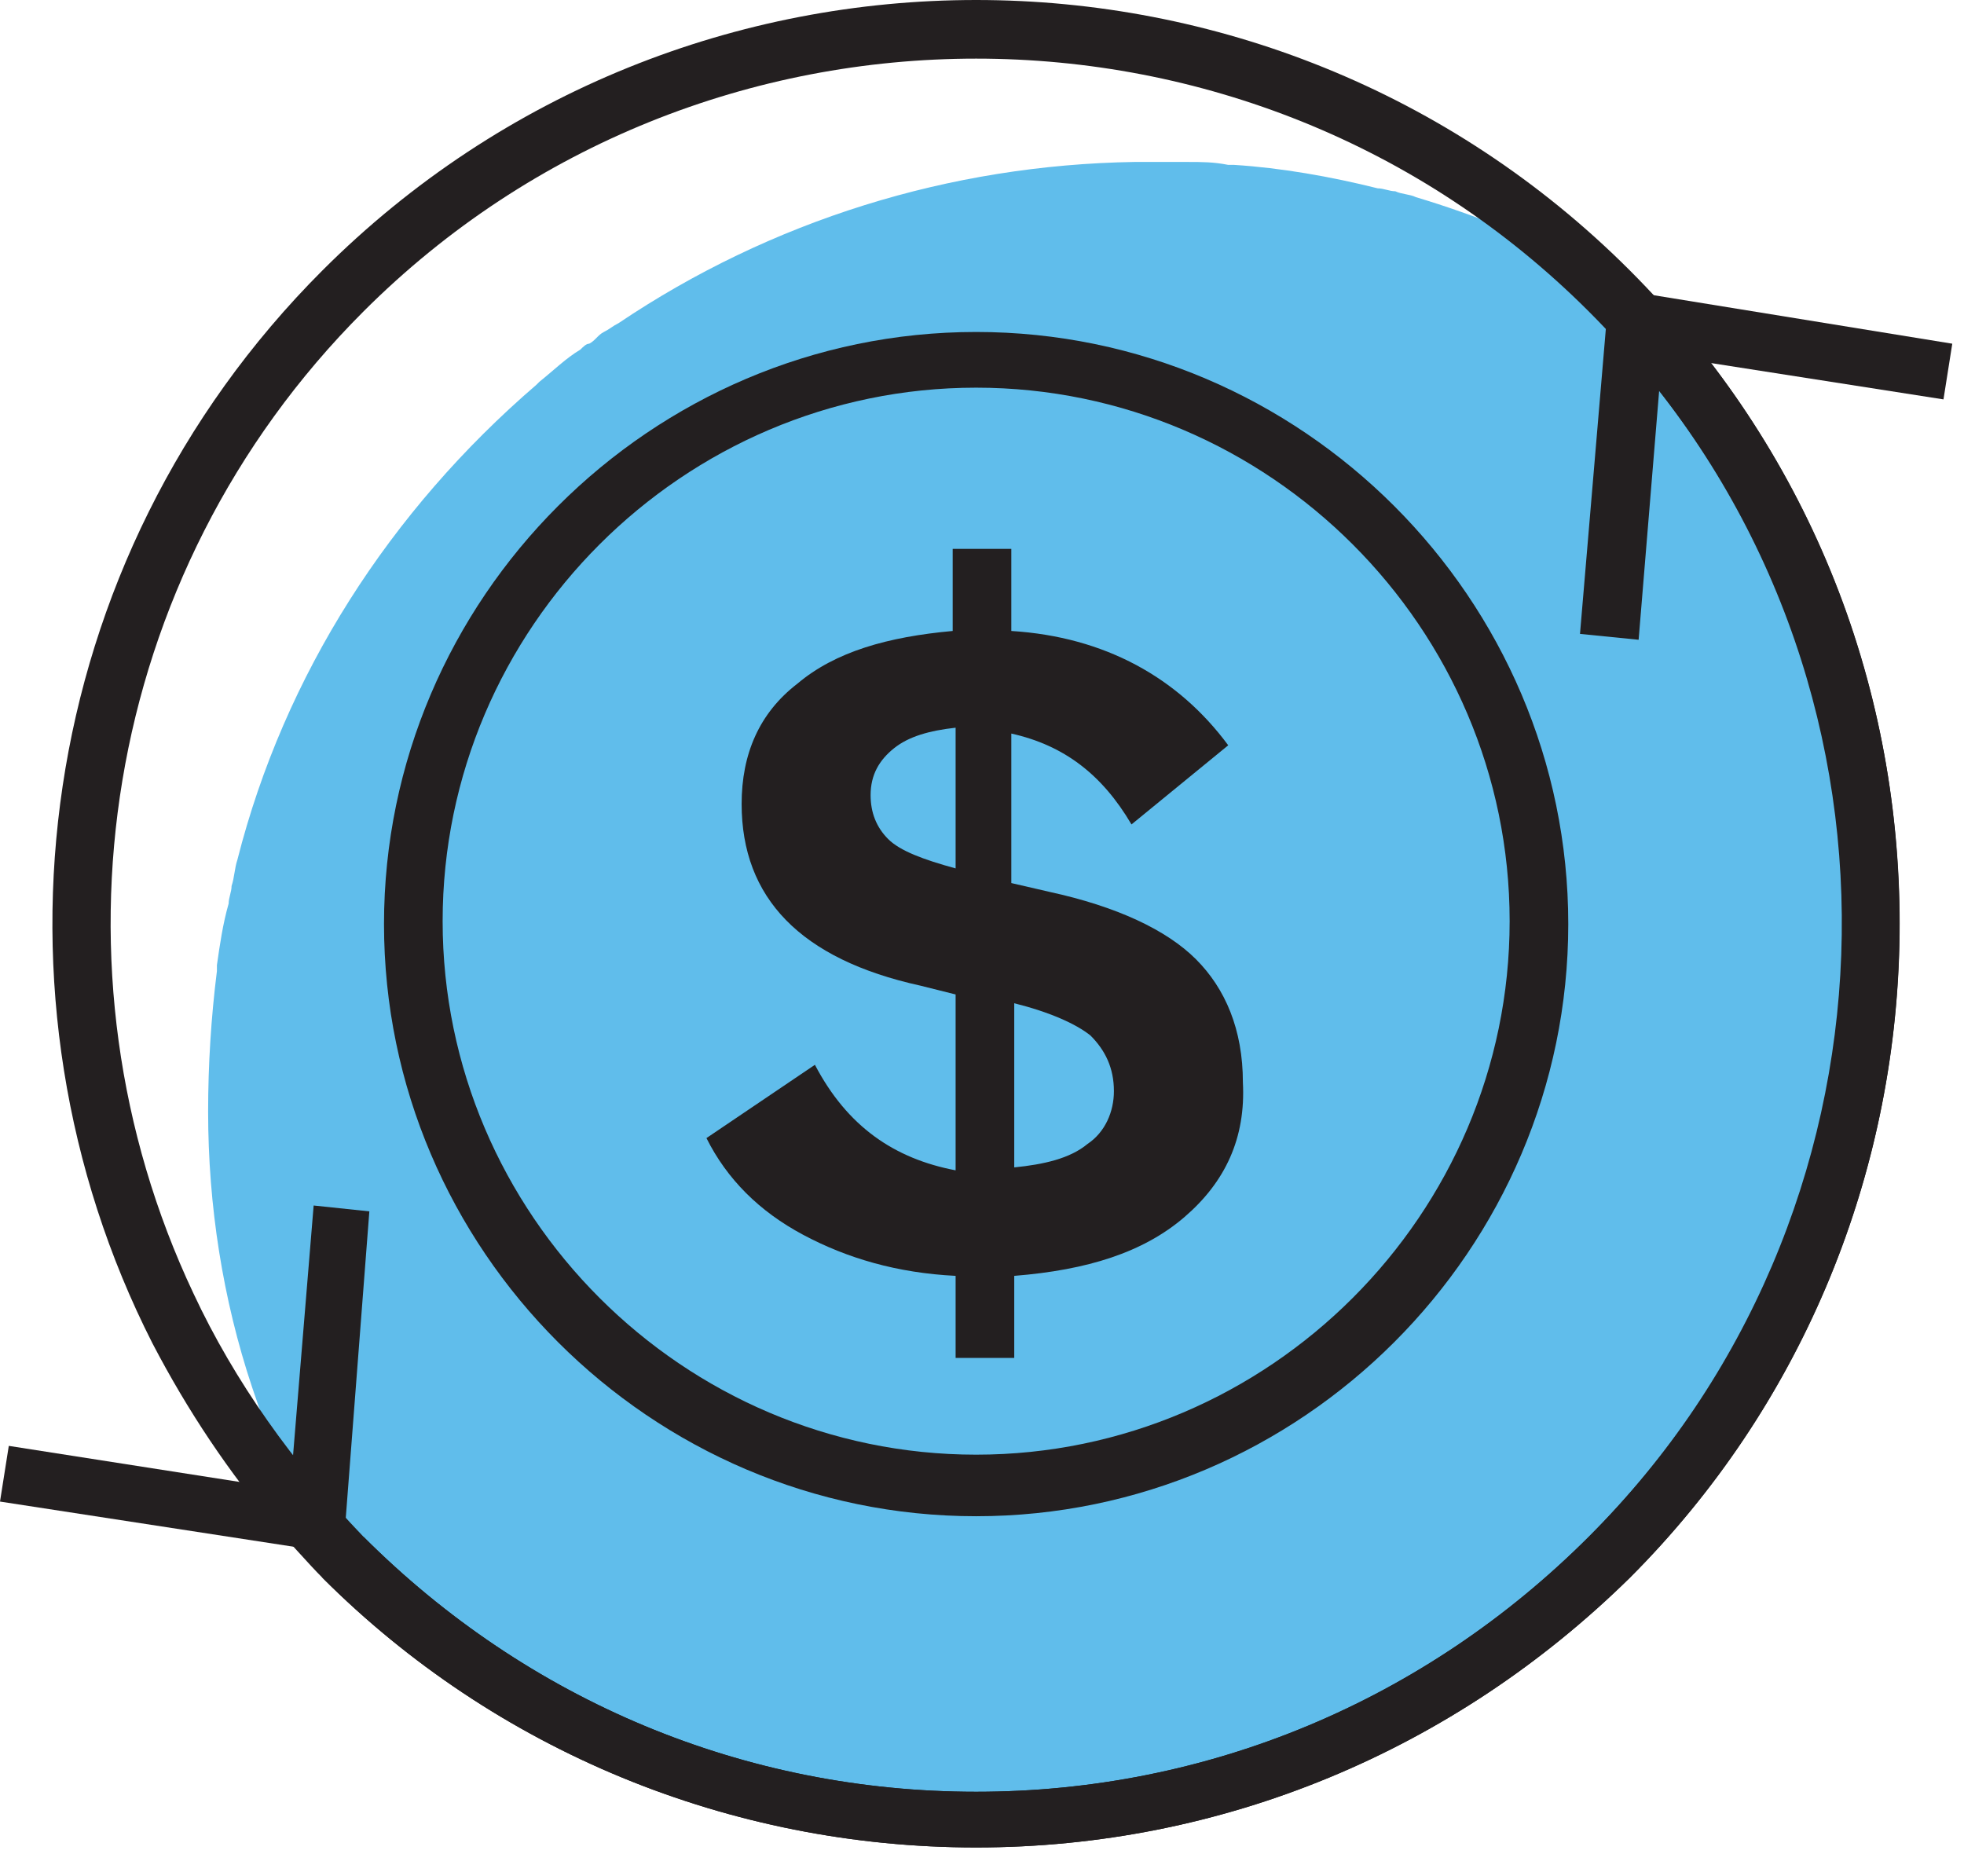
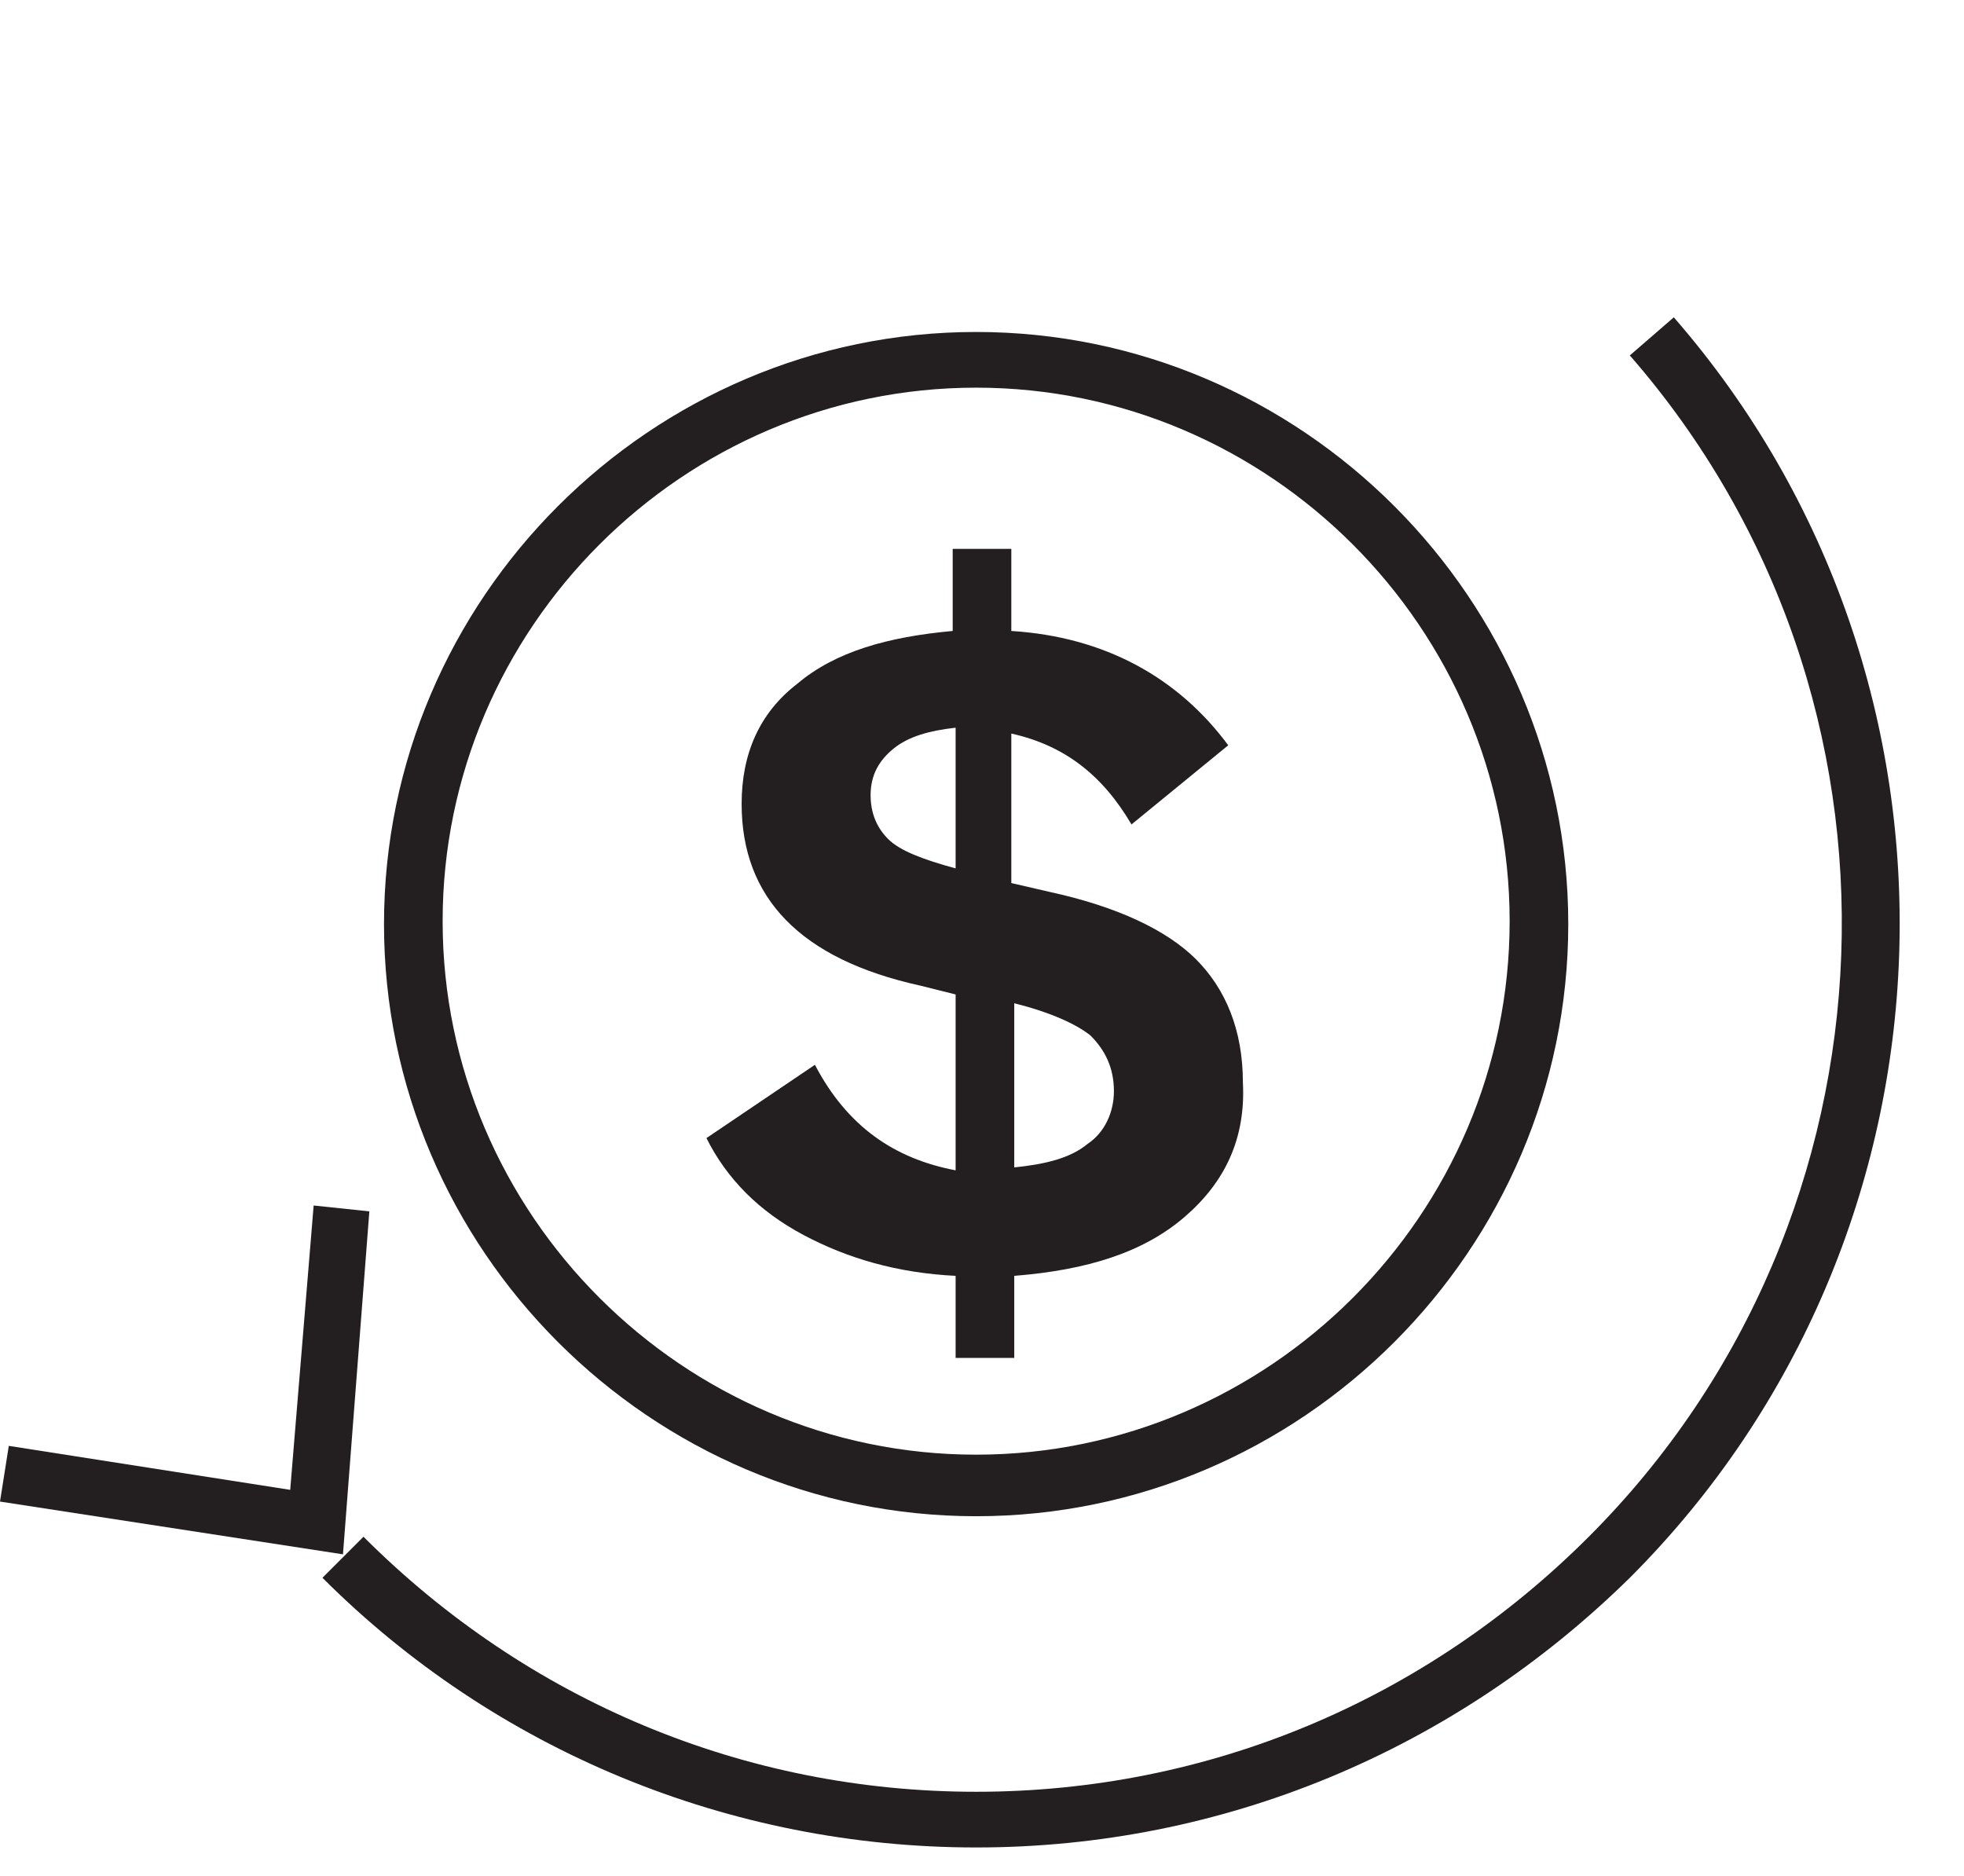
<svg xmlns="http://www.w3.org/2000/svg" width="100%" height="100%" viewBox="0 0 67 64" version="1.1" xml:space="preserve" style="fill-rule:evenodd;clip-rule:evenodd;stroke-linejoin:round;stroke-miterlimit:2;">
  <g transform="matrix(1,0,0,1,-366.7,-268.488)">
    <g>
      <g transform="matrix(1,0,0,1,366.7,268.413)">
-         <path d="M63.8,31.2C63.9,38.4 61.4,45.1 57.3,50.4C51.8,57.4 43.3,62 33.6,62.1C24.5,62.2 16.3,58.3 10.6,52.1C10.2,51.4 9.9,50.7 9.6,50C9.2,49.1 8.9,48.3 8.6,47.4C7.6,44.4 7.1,41.2 7.1,38C7.1,36.4 7.2,34.8 7.4,33.2L7.4,33C7.5,32.3 7.6,31.6 7.8,30.9C7.8,30.7 7.9,30.5 7.9,30.3C8,30 8,29.7 8.1,29.4C9.7,23.1 13.3,17.5 18.3,13.2L18.4,13.1C18.9,12.7 19.3,12.3 19.8,12C19.9,11.9 20,11.8 20.1,11.8C20.3,11.7 20.4,11.5 20.6,11.4C20.8,11.3 20.9,11.2 21.1,11.1C26.3,7.6 32.4,5.7 38.7,5.6L40.5,5.6C41,5.6 41.4,5.6 41.9,5.7L42.1,5.7C43.7,5.8 45.4,6.1 47,6.5C47.2,6.5 47.4,6.6 47.6,6.6C47.8,6.7 48.1,6.7 48.3,6.8C50.3,7.4 52.3,8.2 54.2,9.2C54.7,9.6 55.1,10.1 55.6,10.6C58.7,13.9 61.1,17.8 62.5,22.2C63.3,25 63.8,28.1 63.8,31.2Z" style="fill:rgb(96,189,235);fill-rule:nonzero;" />
-       </g>
+         </g>
      <g transform="matrix(1,0,0,1,366.7,268.413)">
-         <path d="M33.3,63.1C24.9,63.1 16.9,59.8 11,53.9C10.5,53.4 10,52.8 9.5,52.3C7.8,50.3 6.4,48.2 5.2,45.9C-0.8,34.1 1.1,19.2 11,9.3C23.3,-3 43.3,-3 55.6,9.3C61.6,15.3 64.8,23.2 64.8,31.6C64.8,40 61.5,48 55.6,53.9C49.6,59.8 41.7,63.1 33.3,63.1ZM6.6,44.2C8,47.2 10,50 12.4,52.5C18,58.1 25.4,61.2 33.3,61.2C41.2,61.2 48.6,58.1 54.2,52.5C59.8,46.9 62.9,39.5 62.9,31.6C62.9,23.7 59.8,16.3 54.2,10.7C42.7,-0.8 23.9,-0.8 12.4,10.7C3.4,19.7 1.4,33.2 6.6,44.2Z" style="fill:rgb(35,31,32);fill-rule:nonzero;" />
-       </g>
+         </g>
      <g transform="matrix(1,0,0,1,366.7,268.413)">
        <path d="M12.6,41.4L10.7,41.2L9.9,50.9L0.3,49.4L0,51.3L11.7,53.1L12.6,41.4Z" style="fill:rgb(35,31,32);fill-rule:nonzero;" />
      </g>
      <g transform="matrix(1,0,0,1,366.7,268.413)">
        <path d="M33.3,63.1C24.9,63.1 16.9,59.8 11,53.9L12.4,52.5C18,58.1 25.4,61.2 33.3,61.2C41.2,61.2 48.6,58.1 54.2,52.5C65.1,41.6 65.8,23.9 55.6,12.2L57.1,10.9C67.9,23.3 67.3,42.2 55.6,53.9C49.6,59.8 41.7,63.1 33.3,63.1Z" style="fill:rgb(35,31,32);fill-rule:nonzero;" />
      </g>
      <g transform="matrix(1,0,0,1,366.7,268.413)">
-         <path d="M53.9,21.7L55.9,21.9L56.7,12.2L66.3,13.7L66.6,11.8L54.9,9.9L53.9,21.7Z" style="fill:rgb(35,31,32);fill-rule:nonzero;" />
-       </g>
+         </g>
      <g transform="matrix(1,0,0,1,366.7,268.413)">
        <path d="M33.3,51.8C22.2,51.8 13.1,42.7 13.1,31.6C13.1,20.5 22.2,11.4 33.3,11.4C44.4,11.4 53.5,20.5 53.5,31.6C53.5,42.7 44.4,51.8 33.3,51.8ZM33.3,13.3C23.3,13.3 15.1,21.5 15.1,31.5C15.1,41.5 23.3,49.7 33.3,49.7C43.3,49.7 51.5,41.5 51.5,31.5C51.5,21.5 43.3,13.3 33.3,13.3Z" style="fill:rgb(35,31,32);fill-rule:nonzero;" />
      </g>
      <g transform="matrix(1,0,0,1,366.7,268.413)">
        <path d="M37.1,39.1C37.7,38.7 38,38 38,37.3C38,36.5 37.7,35.9 37.2,35.4C36.7,35 35.8,34.6 34.6,34.3L34.6,39.9C35.6,39.8 36.5,39.6 37.1,39.1ZM30.3,28.7C30.7,29.1 31.5,29.4 32.6,29.7L32.6,24.9C31.7,25 31,25.2 30.5,25.6C30,26 29.7,26.5 29.7,27.2C29.7,27.8 29.9,28.3 30.3,28.7ZM40.4,41.6C39,42.8 37.1,43.4 34.6,43.6L34.6,46.4L32.6,46.4L32.6,43.6C30.6,43.5 28.9,43 27.4,42.2C25.9,41.4 24.8,40.3 24.1,38.9L27.8,36.4C28.9,38.5 30.5,39.6 32.6,40L32.6,34L31.4,33.7C27.3,32.8 25.3,30.7 25.3,27.5C25.3,25.8 25.9,24.4 27.2,23.4C28.5,22.3 30.3,21.8 32.5,21.6L32.5,18.8L34.5,18.8L34.5,21.6C37.7,21.8 40.2,23.2 41.9,25.5L38.6,28.2C37.6,26.5 36.3,25.5 34.5,25.1L34.5,30.2L35.8,30.5C38.1,31 39.8,31.8 40.8,32.8C41.8,33.8 42.4,35.2 42.4,37C42.5,38.9 41.8,40.4 40.4,41.6Z" style="fill:rgb(35,31,32);fill-rule:nonzero;" />
      </g>
    </g>
  </g>
</svg>